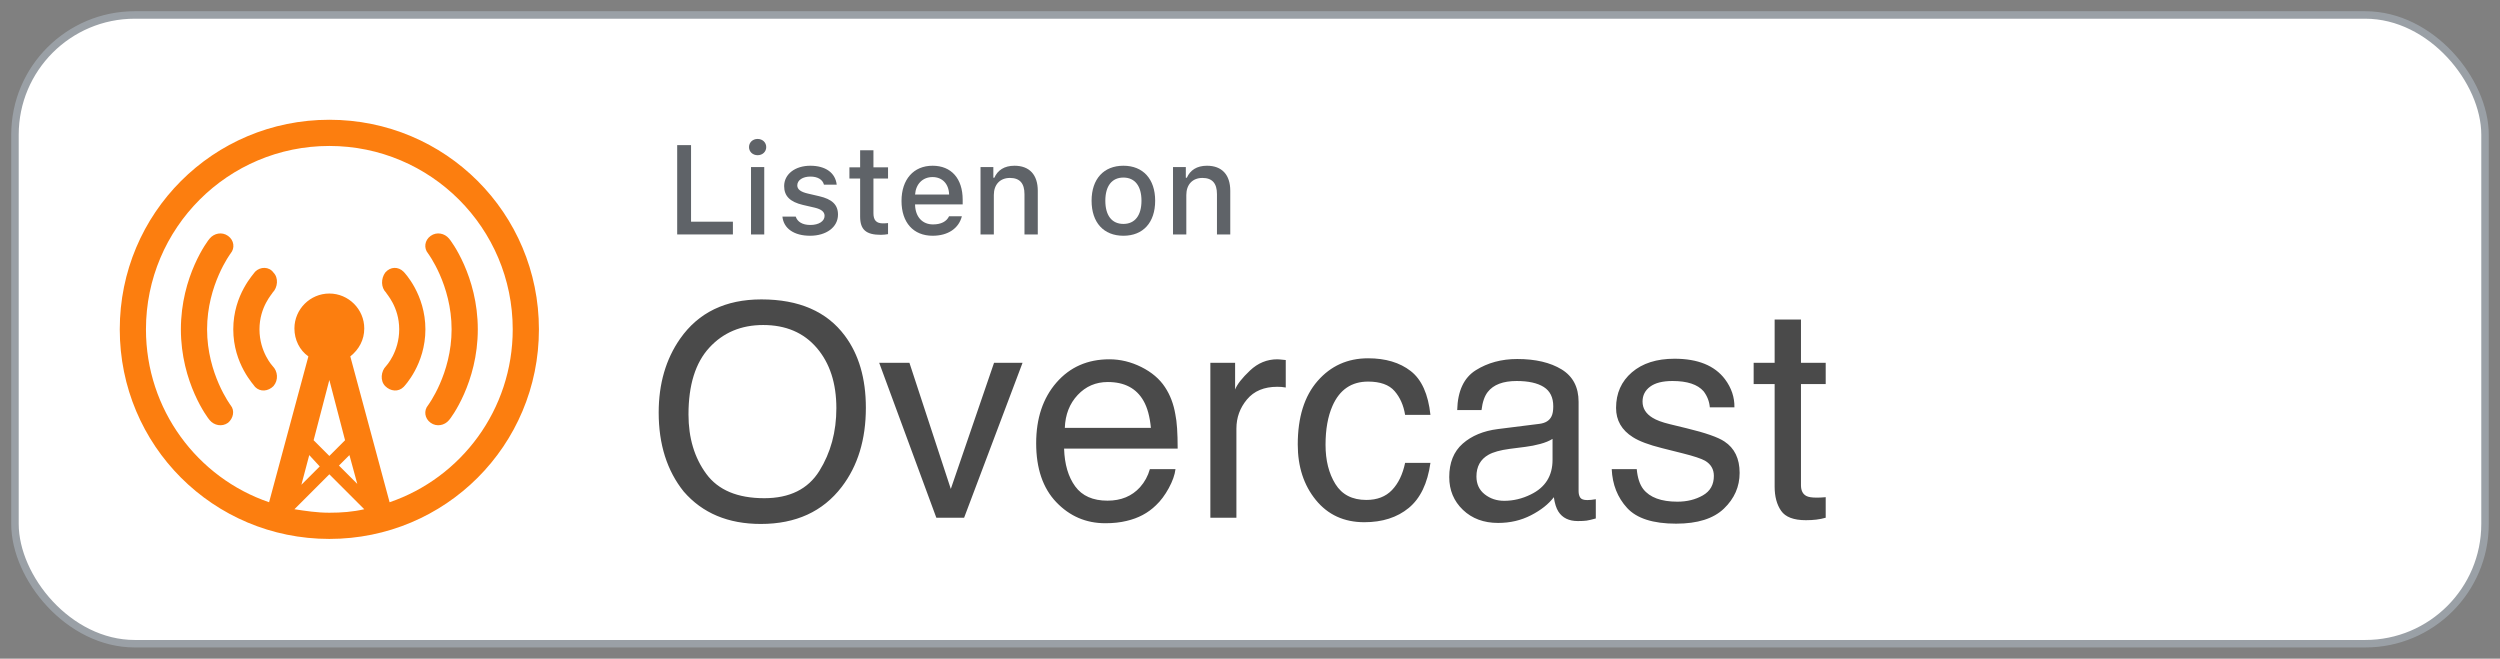
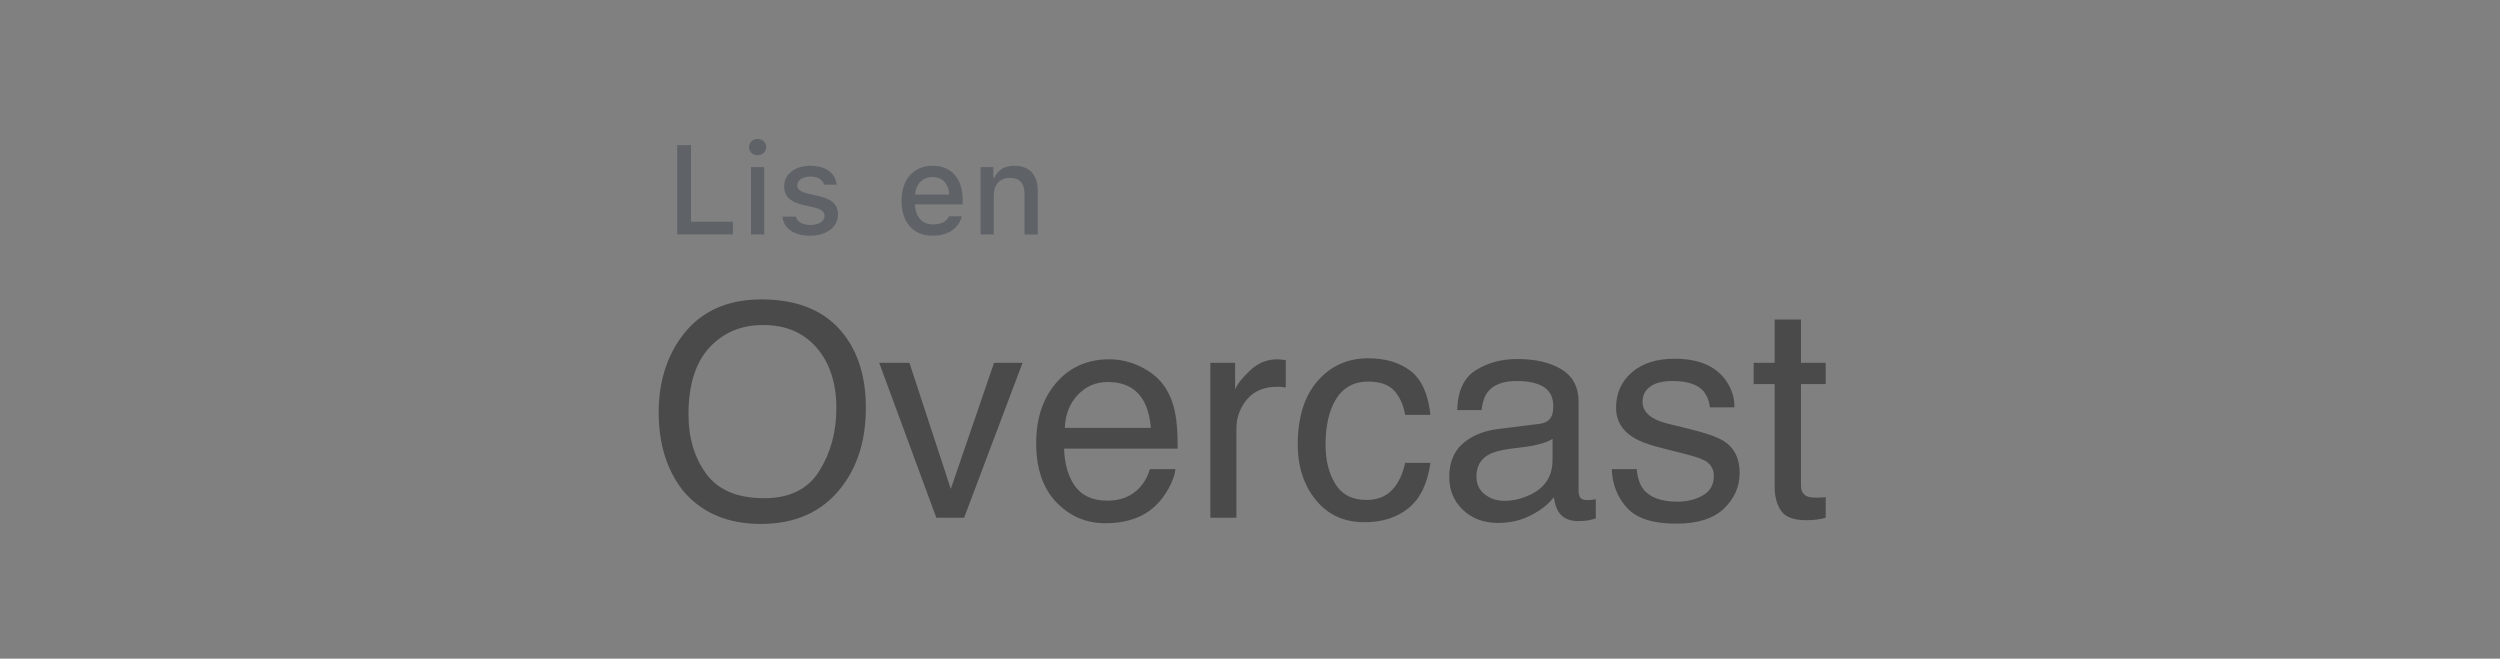
<svg xmlns="http://www.w3.org/2000/svg" width="167px" height="44px" viewBox="0 0 167 44">
  <rect x="0" y="0" width="167" height="44" fill="#808080" stroke="none" />
  <title>badges/overcast-badge</title>
  <g id="Page-1" stroke="none" stroke-width="1" fill="none" fill-rule="evenodd">
    <g id="badges/overcast-badge" transform="translate(1, 1)">
      <g id="Group" fill="#FFFFFF" fill-rule="nonzero" stroke="#9AA0A6" stroke-width="0.5">
        <g id="Rectangle">
-           <rect x="0" y="0" width="165" height="42" rx="8" />
-         </g>
+           </g>
      </g>
      <g id="../icons/overcast-icon" transform="translate(7, 7)" fill="#FC7E0F">
-         <path d="M14,28 C6.242,28 0,21.758 0,14 C0,6.242 6.242,0 14,0 C21.758,0 28,6.242 28,14 C28,21.758 21.758,28 14,28 Z M14,22.458 L15.05,21.408 L14,17.383 L12.95,21.408 L14,22.458 Z M12.658,22.4 L12.133,24.383 L13.358,23.158 L12.658,22.4 Z M15.342,22.4 L14.642,23.1 L15.867,24.325 L15.342,22.4 Z M16.333,26.017 L14,23.683 L11.667,26.017 C12.425,26.133 13.183,26.25 14,26.25 C14.817,26.25 15.575,26.192 16.333,26.017 Z M14,1.75 C7.233,1.75 1.75,7.233 1.75,14 C1.75,19.367 5.192,23.917 9.975,25.55 L12.6,15.808 C12.017,15.4 11.667,14.7 11.667,13.942 C11.667,12.658 12.717,11.608 14,11.608 C15.283,11.608 16.333,12.658 16.333,13.942 C16.333,14.7 15.983,15.342 15.4,15.808 L18.025,25.55 C22.808,23.917 26.25,19.367 26.25,14 C26.25,7.233 20.767,1.75 14,1.75 Z M21.992,20.067 C21.7,20.417 21.175,20.533 20.767,20.242 C20.358,19.95 20.3,19.425 20.592,19.075 C20.592,19.075 22.167,16.975 22.167,14 C22.167,11.025 20.592,8.925 20.592,8.925 C20.3,8.575 20.358,8.05 20.767,7.758 C21.175,7.467 21.7,7.583 21.992,7.933 C22.108,8.05 23.917,10.442 23.917,14 C23.917,17.558 22.108,19.95 21.992,20.067 Z M17.733,17.792 C17.383,17.442 17.442,16.8 17.792,16.45 C17.792,16.45 18.667,15.517 18.667,14 C18.667,12.483 17.792,11.608 17.792,11.55 C17.442,11.2 17.442,10.617 17.733,10.208 C18.083,9.8 18.608,9.8 18.958,10.15 C19.017,10.208 20.417,11.667 20.417,14 C20.417,16.333 19.017,17.792 18.958,17.85 C18.608,18.2 18.083,18.142 17.733,17.792 Z M10.267,17.792 C9.917,18.142 9.392,18.2 9.042,17.85 C8.983,17.733 7.583,16.333 7.583,14 C7.583,11.667 8.983,10.267 9.042,10.15 C9.392,9.8 9.975,9.8 10.267,10.208 C10.617,10.558 10.558,11.2 10.208,11.55 C10.208,11.608 9.333,12.483 9.333,14 C9.333,15.517 10.208,16.45 10.208,16.45 C10.558,16.8 10.617,17.383 10.267,17.792 Z M7.233,20.242 C6.825,20.533 6.3,20.417 6.008,20.067 C5.892,19.95 4.083,17.558 4.083,14 C4.083,10.442 5.892,8.05 6.008,7.933 C6.3,7.583 6.825,7.467 7.233,7.758 C7.642,8.05 7.7,8.575 7.408,8.925 C7.408,8.925 5.833,11.025 5.833,14 C5.833,16.975 7.408,19.075 7.408,19.075 C7.7,19.425 7.583,19.95 7.233,20.242 Z" id="overcastCanvas-bezier" />
-       </g>
+         </g>
      <g id="Group" transform="translate(44, 8)" fill="#5F6368" fill-rule="nonzero">
        <g id="Listen-On" transform="translate(0.236, 0.281)">
          <polygon id="Path" points="3.722 6.38 0 6.38 0 0.413 0.926 0.413 0.926 5.528 3.722 5.528" />
          <path d="M4.798,0.546 C4.798,0.235 5.043,-5.55111512e-17 5.373,-5.55111512e-17 C5.704,-5.55111512e-17 5.948,0.235 5.948,0.546 C5.948,0.852 5.704,1.087 5.373,1.087 C5.043,1.087 4.798,0.852 4.798,0.546 Z M4.931,1.877 L5.816,1.877 L5.816,6.38 L4.931,6.38 L4.931,1.877 Z" id="Shape" />
          <path d="M8.895,1.79 C9.908,1.79 10.569,2.262 10.656,3.056 L9.804,3.056 C9.721,2.725 9.399,2.514 8.895,2.514 C8.398,2.514 8.022,2.749 8.022,3.101 C8.022,3.37 8.249,3.539 8.737,3.651 L9.486,3.825 C10.342,4.023 10.742,4.391 10.742,5.053 C10.742,5.901 9.953,6.467 8.878,6.467 C7.806,6.467 7.108,5.983 7.029,5.186 L7.918,5.186 C8.03,5.533 8.361,5.747 8.898,5.747 C9.453,5.747 9.846,5.5 9.846,5.14 C9.846,4.871 9.635,4.697 9.184,4.59 L8.398,4.408 C7.542,4.205 7.145,3.821 7.145,3.151 C7.145,2.353 7.877,1.79 8.895,1.79 Z" id="Path" />
-           <path d="M13.11,0.756 L13.11,1.898 L14.085,1.898 L14.085,2.646 L13.11,2.646 L13.11,4.962 C13.11,5.434 13.304,5.64 13.747,5.64 C13.883,5.64 13.961,5.632 14.085,5.62 L14.085,6.36 C13.941,6.384 13.775,6.405 13.602,6.405 C12.613,6.405 12.221,6.057 12.221,5.189 L12.221,2.646 L11.505,2.646 L11.505,1.898 L12.221,1.898 L12.221,0.756 L13.11,0.756 Z" id="Path" />
          <path d="M19.017,5.165 C18.814,5.971 18.095,6.467 17.065,6.467 C15.775,6.467 14.985,5.582 14.985,4.143 C14.985,2.704 15.791,1.79 17.061,1.79 C18.314,1.79 19.071,2.647 19.071,4.061 L19.071,4.371 L15.891,4.371 L15.891,4.42 C15.92,5.21 16.379,5.71 17.09,5.71 C17.627,5.71 17.996,5.516 18.161,5.165 L19.017,5.165 Z M15.891,3.713 L18.165,3.713 C18.145,3.006 17.714,2.547 17.057,2.547 C16.399,2.547 15.941,3.01 15.891,3.713 Z" id="Shape" />
          <path d="M20.263,1.877 L21.119,1.877 L21.119,2.593 L21.186,2.593 C21.404,2.092 21.851,1.79 22.529,1.79 C23.534,1.79 24.088,2.394 24.088,3.465 L24.088,6.38 L23.199,6.38 L23.199,3.688 C23.199,2.965 22.885,2.605 22.228,2.605 C21.57,2.605 21.152,3.043 21.152,3.746 L21.152,6.38 L20.263,6.38 L20.263,1.877 Z" id="Path" />
-           <path d="M27.682,4.127 C27.682,2.675 28.493,1.79 29.808,1.79 C31.118,1.79 31.929,2.675 31.929,4.127 C31.929,5.586 31.123,6.467 29.808,6.467 C28.488,6.467 27.682,5.586 27.682,4.127 Z M31.015,4.127 C31.015,3.151 30.577,2.58 29.808,2.58 C29.034,2.58 28.6,3.151 28.6,4.127 C28.6,5.111 29.034,5.677 29.808,5.677 C30.577,5.677 31.015,5.107 31.015,4.127 Z" id="Shape" />
-           <path d="M33.121,1.877 L33.977,1.877 L33.977,2.593 L34.044,2.593 C34.263,2.092 34.709,1.79 35.387,1.79 C36.392,1.79 36.946,2.394 36.946,3.465 L36.946,6.38 L36.057,6.38 L36.057,3.688 C36.057,2.965 35.743,2.605 35.086,2.605 C34.428,2.605 34.01,3.043 34.01,3.746 L34.01,6.38 L33.121,6.38 L33.121,1.877 Z" id="Path" />
        </g>
      </g>
      <g id="wordmark" transform="translate(43, 19)" fill="#4A4A4A" fill-rule="nonzero">
        <path d="M6.823,15 C9.162,15 10.963,14.175 12.226,12.526 C13.302,11.121 13.84,9.359 13.84,7.239 C13.84,5.28 13.37,3.673 12.429,2.416 C11.224,0.805 9.369,0 6.862,0 C4.465,0 2.655,0.876 1.43,2.629 C0.477,3.995 7.10542736e-15,5.638 7.10542736e-15,7.558 C7.10542736e-15,9.684 0.557,11.443 1.672,12.835 C2.922,14.278 4.639,15 6.823,15 Z M7.055,13.28 C5.271,13.28 3.98,12.74 3.185,11.661 C2.389,10.582 1.991,9.256 1.991,7.684 C1.991,5.718 2.455,4.232 3.383,3.223 C4.311,2.215 5.509,1.711 6.978,1.711 C8.492,1.711 9.686,2.22 10.559,3.238 C11.432,4.256 11.869,5.599 11.869,7.268 C11.869,8.847 11.49,10.243 10.733,11.458 C9.976,12.672 8.75,13.28 7.055,13.28 Z M20.403,14.584 L24.307,4.233 L22.403,4.233 L19.514,12.661 L16.749,4.233 L14.729,4.233 L18.547,14.584 L20.403,14.584 Z M29.836,14.952 C30.364,14.952 30.838,14.9 31.256,14.797 C32.036,14.617 32.69,14.269 33.218,13.753 C33.534,13.457 33.819,13.075 34.074,12.608 C34.328,12.141 34.478,11.717 34.523,11.337 L34.523,11.337 L32.812,11.337 C32.684,11.794 32.465,12.197 32.155,12.545 C31.614,13.144 30.889,13.444 29.981,13.444 C29.008,13.444 28.289,13.127 27.825,12.492 C27.361,11.857 27.113,11.015 27.081,9.965 L27.081,9.965 L34.668,9.965 C34.668,8.921 34.617,8.16 34.514,7.684 C34.398,6.988 34.166,6.379 33.818,5.857 C33.457,5.309 32.932,4.863 32.242,4.518 C31.553,4.174 30.841,4.001 30.106,4.001 C28.65,4.001 27.471,4.52 26.569,5.557 C25.667,6.595 25.216,7.945 25.216,9.607 C25.216,11.295 25.664,12.608 26.559,13.545 C27.455,14.483 28.547,14.952 29.836,14.952 Z M32.88,8.582 L27.13,8.582 C27.162,7.693 27.448,6.96 27.99,6.384 C28.531,5.807 29.201,5.519 30,5.519 C31.115,5.519 31.91,5.938 32.387,6.775 C32.645,7.226 32.809,7.829 32.88,8.582 L32.88,8.582 Z M38.592,14.584 L38.592,8.631 C38.592,7.896 38.827,7.247 39.298,6.683 C39.768,6.12 40.441,5.838 41.318,5.838 C41.421,5.838 41.516,5.841 41.603,5.847 C41.69,5.854 41.785,5.867 41.888,5.886 L41.888,5.886 L41.888,4.05 C41.701,4.03 41.569,4.017 41.492,4.011 C41.414,4.005 41.36,4.001 41.327,4.001 C40.638,4.001 40.029,4.251 39.501,4.75 C38.972,5.25 38.64,5.673 38.505,6.021 L38.505,6.021 L38.505,4.233 L36.852,4.233 L36.852,14.584 L38.592,14.584 Z M47.136,14.884 C48.341,14.884 49.33,14.567 50.103,13.932 C50.876,13.297 51.36,12.294 51.553,10.921 L51.553,10.921 L49.861,10.921 C49.7,11.688 49.409,12.292 48.987,12.734 C48.565,13.175 47.993,13.396 47.271,13.396 C46.331,13.396 45.641,13.041 45.203,12.332 C44.765,11.624 44.546,10.751 44.546,9.713 C44.546,8.682 44.7,7.816 45.01,7.113 C45.486,6.031 46.279,5.49 47.387,5.49 C48.199,5.49 48.789,5.701 49.156,6.123 C49.523,6.545 49.758,7.075 49.861,7.713 L49.861,7.713 L51.553,7.713 C51.405,6.327 50.965,5.351 50.234,4.784 C49.502,4.217 48.553,3.934 47.387,3.934 C46.021,3.934 44.897,4.439 44.014,5.451 C43.131,6.463 42.69,7.877 42.69,9.694 C42.69,11.176 43.093,12.411 43.898,13.4 C44.704,14.389 45.783,14.884 47.136,14.884 Z M56.076,14.932 C56.875,14.932 57.606,14.762 58.27,14.42 C58.934,14.079 59.443,13.676 59.797,13.212 C59.855,13.624 59.955,13.943 60.097,14.169 C60.367,14.594 60.802,14.807 61.401,14.807 C61.646,14.807 61.84,14.797 61.981,14.778 C62.123,14.758 62.329,14.71 62.6,14.633 L62.6,14.633 L62.6,13.347 C62.49,13.367 62.387,13.381 62.291,13.391 C62.194,13.4 62.107,13.405 62.03,13.405 C61.791,13.405 61.635,13.351 61.561,13.241 C61.487,13.131 61.45,12.986 61.45,12.806 L61.45,12.806 L61.45,6.843 C61.45,5.863 61.073,5.142 60.319,4.678 C59.559,4.214 58.57,3.982 57.352,3.982 C56.302,3.982 55.379,4.232 54.583,4.731 C53.787,5.23 53.373,6.118 53.341,7.394 L53.341,7.394 L54.965,7.394 C55.029,6.859 55.168,6.456 55.38,6.186 C55.76,5.696 56.405,5.451 57.313,5.451 C58.099,5.451 58.703,5.585 59.125,5.852 C59.547,6.12 59.758,6.55 59.758,7.142 C59.758,7.432 59.72,7.655 59.642,7.809 C59.507,8.093 59.24,8.26 58.84,8.312 L58.84,8.312 L56.066,8.66 C55.093,8.782 54.307,9.108 53.708,9.636 C53.109,10.164 52.809,10.909 52.809,11.869 C52.809,12.745 53.114,13.475 53.723,14.058 C54.332,14.641 55.116,14.932 56.076,14.932 Z M56.482,13.454 C55.979,13.454 55.544,13.309 55.177,13.019 C54.81,12.729 54.626,12.332 54.626,11.83 C54.626,11.166 54.894,10.683 55.428,10.38 C55.744,10.2 56.218,10.068 56.849,9.984 L56.849,9.984 L57.903,9.849 C58.225,9.81 58.553,9.745 58.889,9.655 C59.224,9.565 59.497,9.452 59.71,9.317 L59.71,9.317 L59.71,10.718 C59.71,11.788 59.227,12.558 58.26,13.028 C57.687,13.312 57.094,13.454 56.482,13.454 Z M67.964,14.981 C69.394,14.981 70.459,14.646 71.158,13.976 C71.857,13.305 72.207,12.51 72.207,11.588 C72.207,10.635 71.869,9.936 71.192,9.491 C70.767,9.207 69.929,8.914 68.679,8.611 L68.679,8.611 L67.529,8.331 C67.026,8.209 66.646,8.067 66.389,7.906 C65.944,7.635 65.722,7.274 65.722,6.823 C65.722,6.411 65.891,6.079 66.229,5.828 C66.567,5.577 67.065,5.451 67.722,5.451 C68.708,5.451 69.401,5.68 69.8,6.137 C70.045,6.459 70.184,6.817 70.216,7.21 L70.216,7.21 L71.859,7.21 C71.872,6.54 71.662,5.915 71.231,5.335 C70.541,4.42 69.417,3.963 67.858,3.963 C66.666,3.963 65.717,4.265 65.011,4.871 C64.306,5.477 63.953,6.269 63.953,7.249 C63.953,8.08 64.327,8.731 65.074,9.201 C65.493,9.472 66.144,9.716 67.026,9.936 L67.026,9.936 L68.409,10.284 C69.149,10.47 69.646,10.635 69.897,10.776 C70.29,11.008 70.486,11.347 70.486,11.791 C70.486,12.378 70.242,12.811 69.752,13.091 C69.262,13.371 68.695,13.512 68.051,13.512 C66.968,13.512 66.208,13.231 65.77,12.671 C65.532,12.361 65.387,11.917 65.335,11.337 L65.335,11.337 L63.663,11.337 C63.708,12.368 64.051,13.233 64.692,13.932 C65.333,14.631 66.424,14.981 67.964,14.981 Z M76.633,14.749 C76.885,14.749 77.118,14.736 77.334,14.71 C77.55,14.684 77.758,14.642 77.957,14.584 L77.957,14.584 L77.957,13.212 C77.829,13.225 77.716,13.233 77.619,13.236 C77.523,13.239 77.432,13.241 77.349,13.241 C77.033,13.241 76.807,13.206 76.672,13.135 C76.427,13.012 76.305,12.771 76.305,12.41 L76.305,12.41 L76.305,5.654 L77.957,5.654 L77.957,4.233 L76.305,4.233 L76.305,1.343 L74.546,1.343 L74.546,4.233 L73.144,4.233 L73.144,5.654 L74.546,5.654 L74.546,12.506 C74.546,13.17 74.691,13.71 74.981,14.125 C75.271,14.541 75.822,14.749 76.633,14.749 Z" id="Overcast" />
      </g>
    </g>
  </g>
</svg>